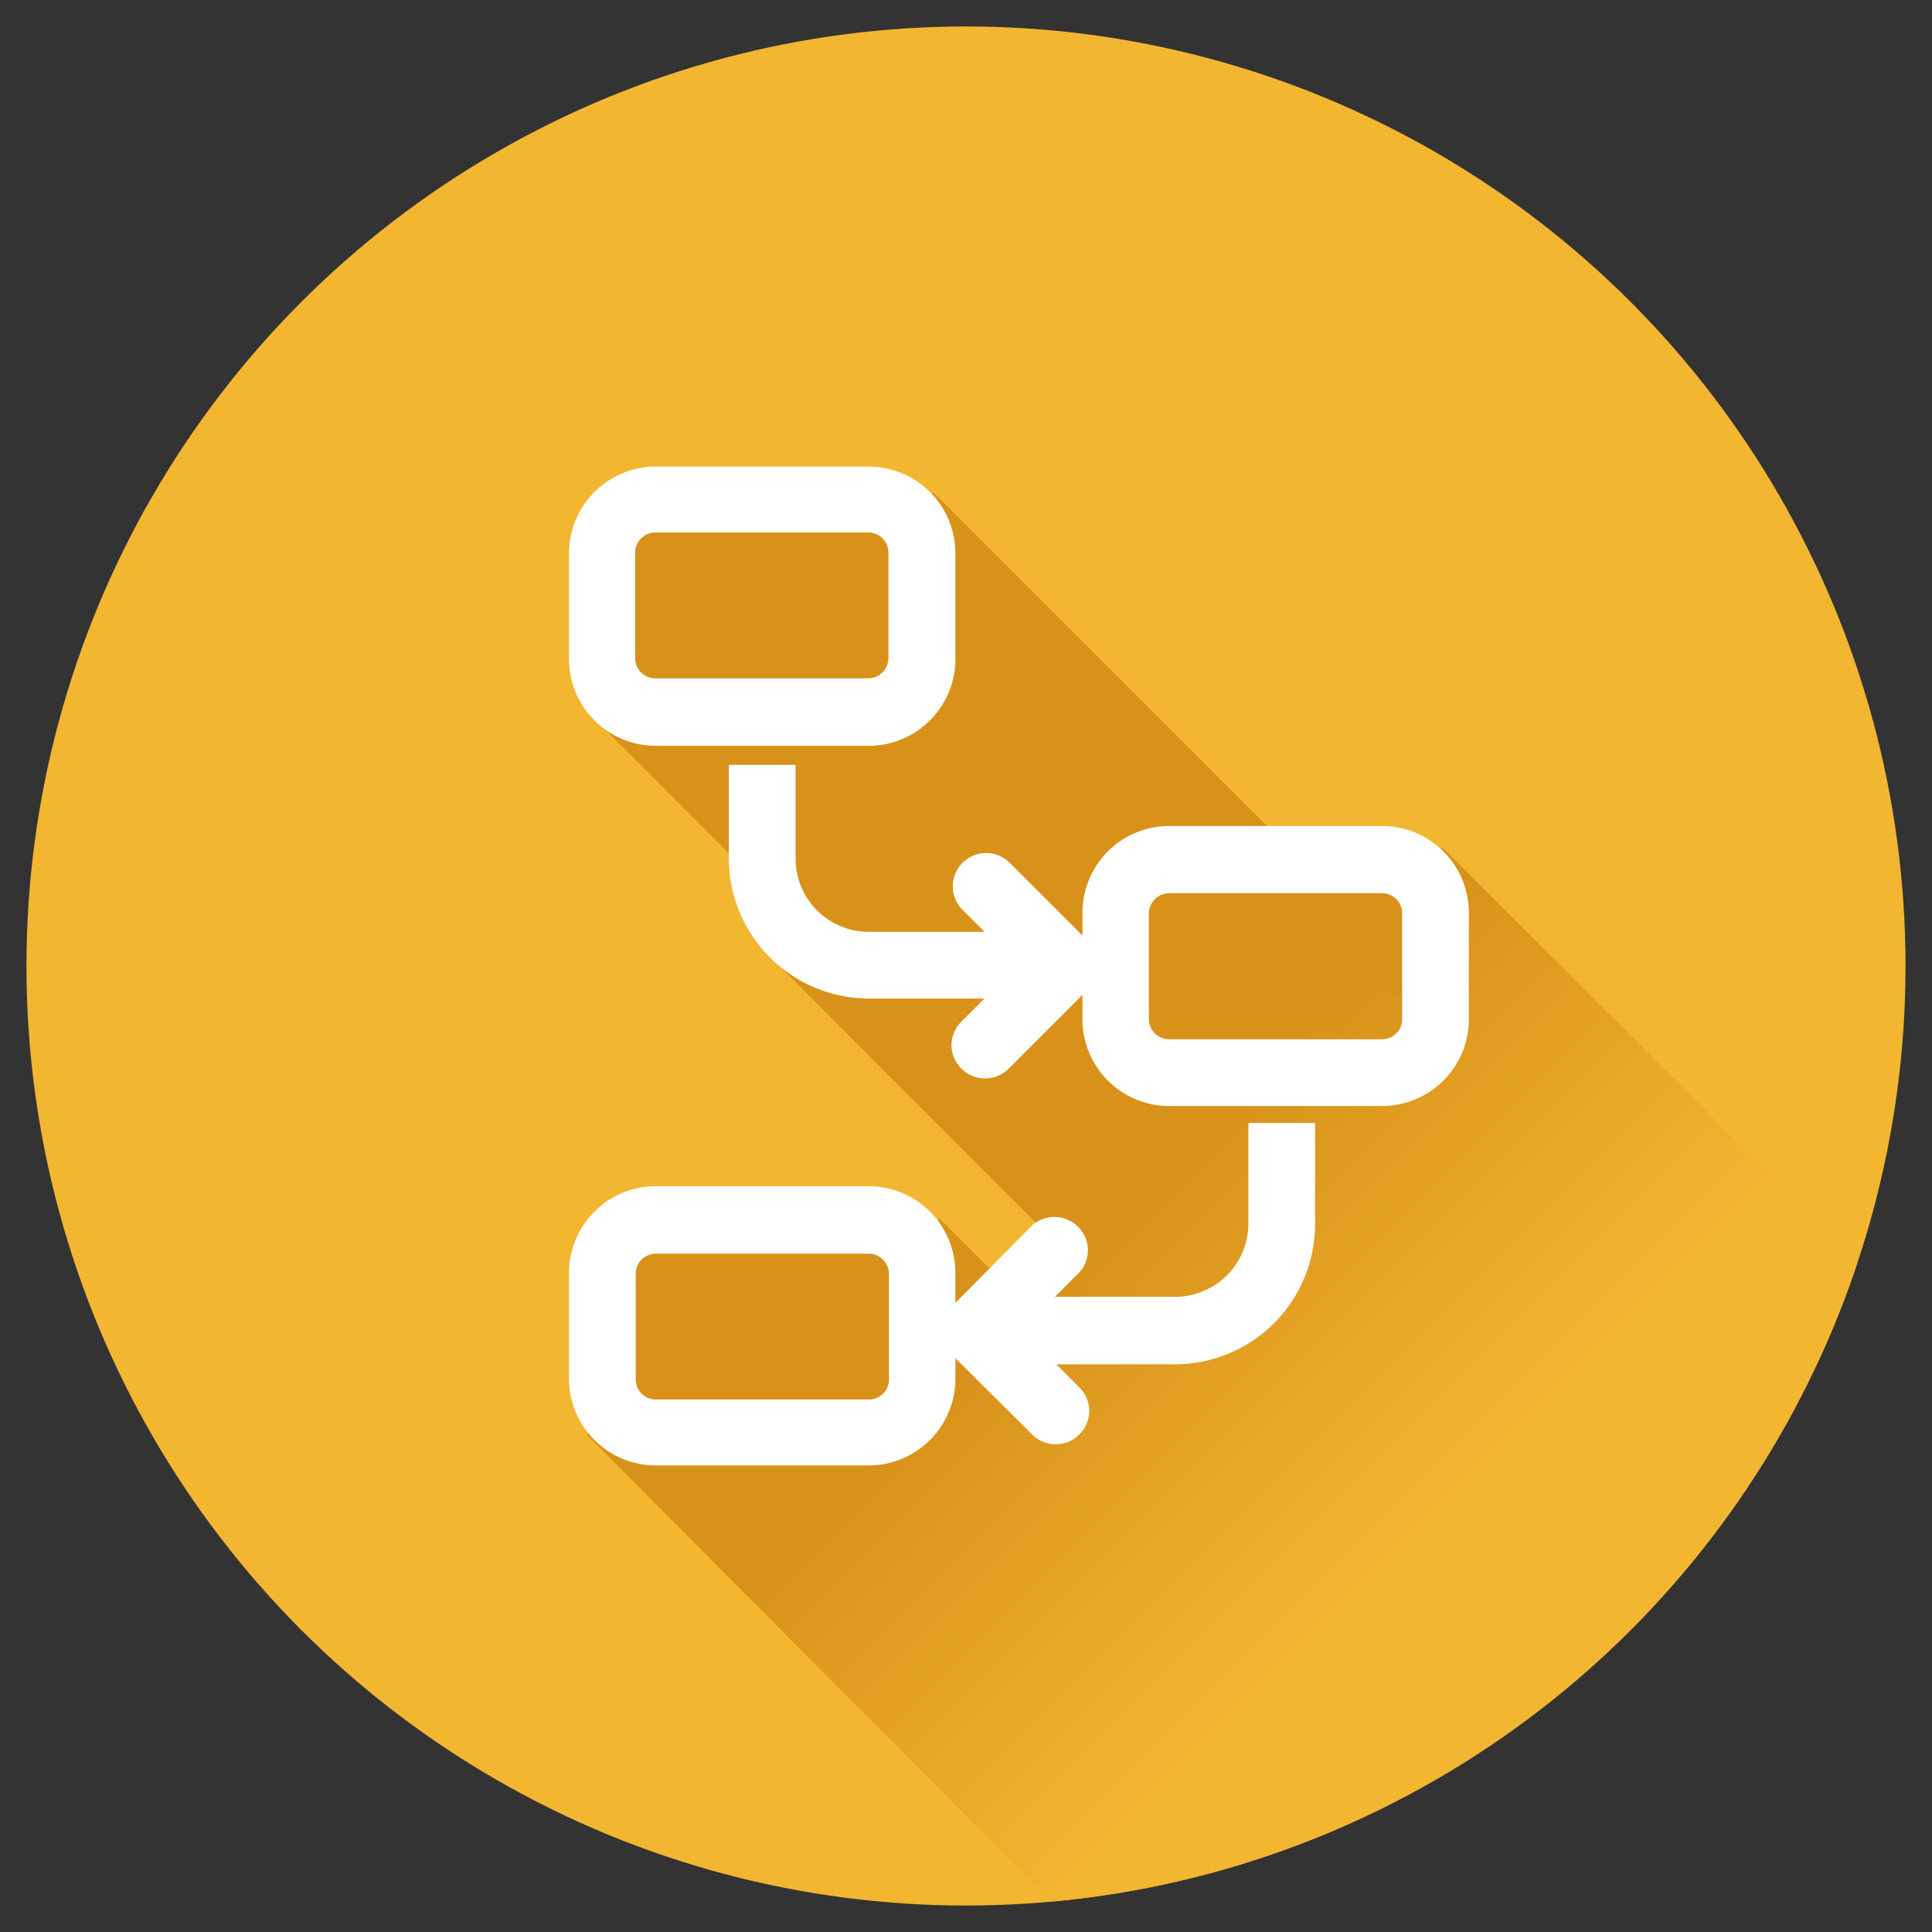
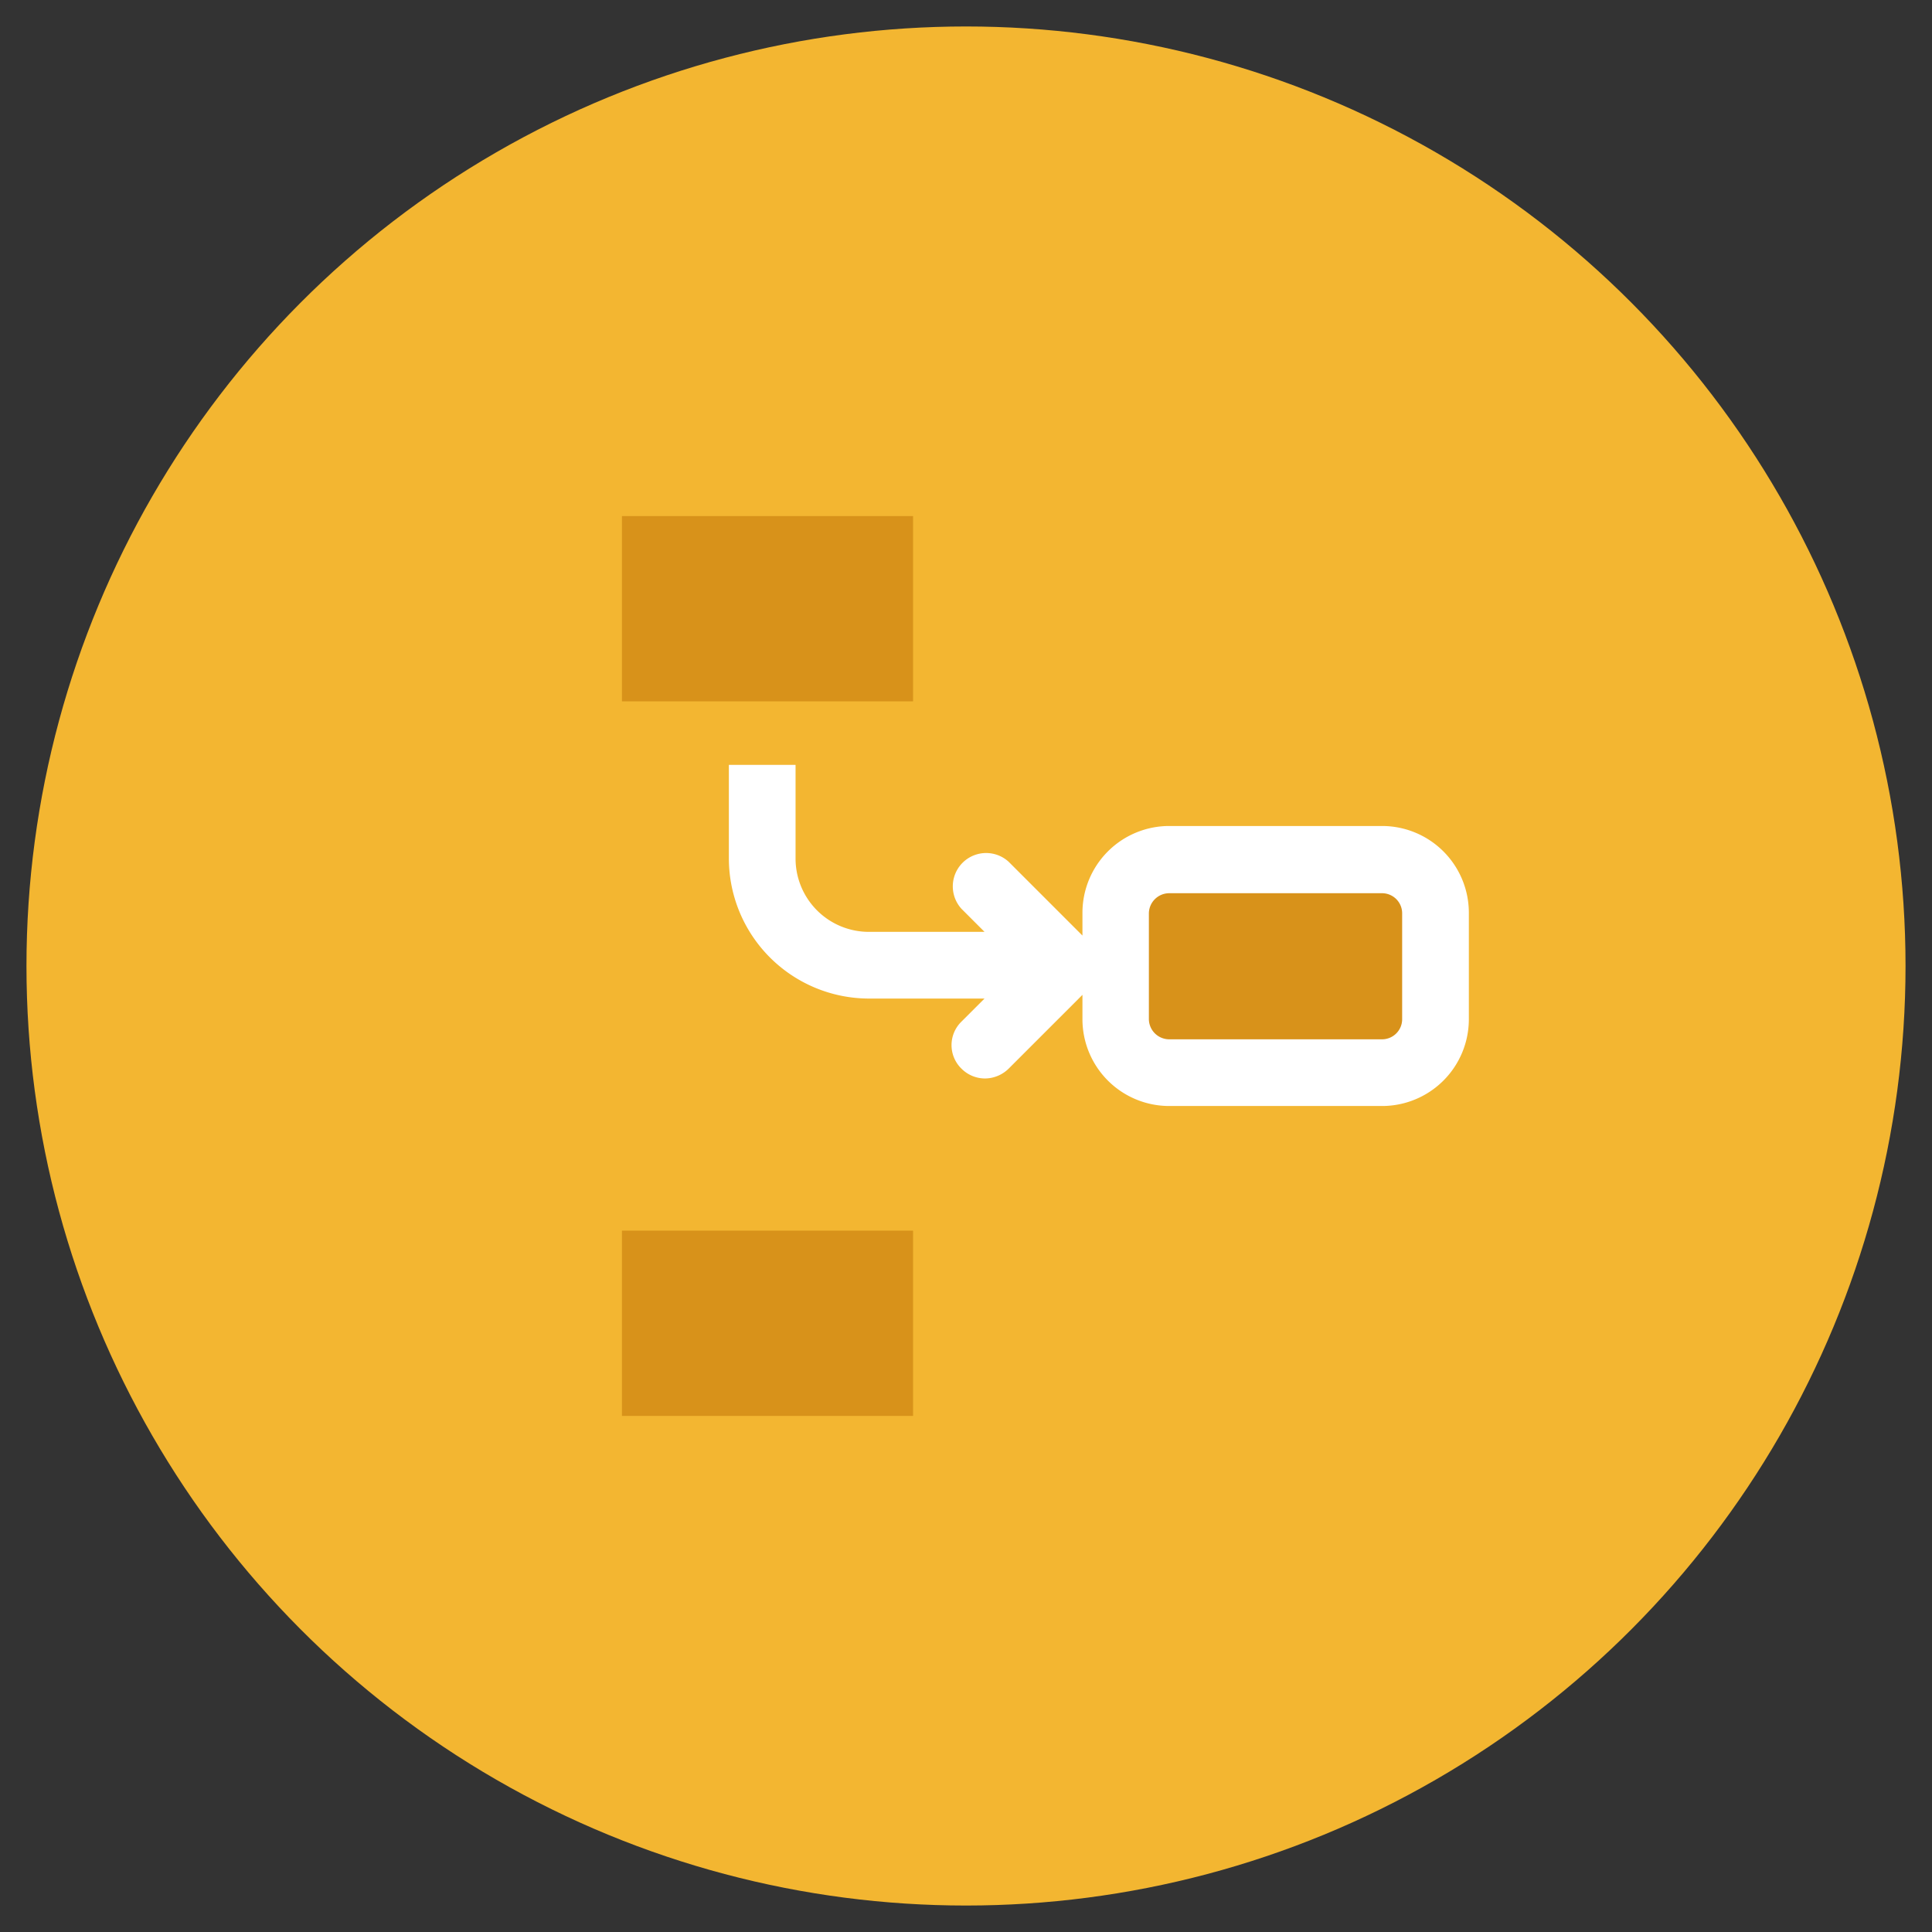
<svg xmlns="http://www.w3.org/2000/svg" viewBox="0 0 73 73">
  <rect x="0" y="0" width="73" height="73" fill="#333333" stroke="none" />
  <defs>
    <style>.cls-1{fill:none;}.cls-2{fill:#f3b631;}.cls-3{fill:#d8921a;}.cls-4{clip-path:url(#clip-path);}.cls-5{fill:url(#linear-gradient);}.cls-6{fill:#fff;}</style>
    <clipPath id="clip-path">
      <circle class="cls-1" cx="36.5" cy="36.5" r="35.5" />
    </clipPath>
    <linearGradient id="linear-gradient" x1="59.6" y1="64.4" x2="22.27" y2="27.07" gradientUnits="userSpaceOnUse">
      <stop offset="0.16" stop-color="#f3b631" />
      <stop offset="0.48" stop-color="#d8921a" />
    </linearGradient>
  </defs>
  <title>How To</title>
  <g id="bkg">
    <circle class="cls-2" cx="36.5" cy="36.5" r="35.5" />
  </g>
  <g id="shadow">
    <rect class="cls-3" x="23.5" y="19.5" width="11" height="7" />
    <rect class="cls-3" x="42.5" y="32.5" width="11" height="8" />
    <rect class="cls-3" x="23.5" y="46.5" width="11" height="7" />
    <g class="cls-4">
-       <path class="cls-5" d="M54.48,32l-1.65,5.85L51,36l-1.45,2.61L45,34.08l4.82-.92L35.26,18.59l-2,3.71L32,21l-9.7,6,8.78,8.79-2.13.21,10.5,10.51-.66,2.82-3.3-3.3-3.25,4.4H27.5l-5.33,3.78L40.44,72.56,48.5,70.5l8-4,6-5,6-8,2.25-5.25ZM43.5,50.5H39.86l-.17-.17,5.1-.73.17.17Zm4-2-.24.12.3-.58Z" />
-     </g>
+       </g>
  </g>
  <g id="icon">
-     <path class="cls-6" d="M24.77,28.18h8.06A3.28,3.28,0,0,0,36.1,24.9v-4a3.28,3.28,0,0,0-3.27-3.27H24.77a3.28,3.28,0,0,0-3.27,3.27v4A3.28,3.28,0,0,0,24.77,28.18ZM24,20.87a.76.76,0,0,1,.75-.75h8.06a.76.76,0,0,1,.76.75v4a.77.77,0,0,1-.76.76H24.77A.76.76,0,0,1,24,24.9Z" />
    <path class="cls-6" d="M52.23,31.21H44.17a3.28,3.28,0,0,0-3.27,3.28v.86l-2.79-2.79a1.26,1.26,0,0,0-1.78,1.78l.87.87H32.83a2.77,2.77,0,0,1-2.77-2.77V28.9H27.54v3.54a5.3,5.3,0,0,0,5.29,5.29H37.2l-.87.87a1.24,1.24,0,0,0,0,1.78,1.26,1.26,0,0,0,.89.37,1.29,1.29,0,0,0,.89-.37l2.79-2.79v.92a3.28,3.28,0,0,0,3.27,3.28h8.06a3.28,3.28,0,0,0,3.27-3.28v-4A3.28,3.28,0,0,0,52.23,31.21Zm.75,7.3a.76.76,0,0,1-.75.76H44.17a.77.77,0,0,1-.76-.76v-4a.77.77,0,0,1,.76-.76h8.06a.76.76,0,0,1,.75.76Z" />
-     <path class="cls-6" d="M47.17,46.26A2.77,2.77,0,0,1,44.4,49H39.86l.87-.87a1.24,1.24,0,0,0,0-1.78,1.26,1.26,0,0,0-1.78,0L36.1,49.23V48.1a3.28,3.28,0,0,0-3.27-3.28H24.77A3.28,3.28,0,0,0,21.5,48.1v4a3.28,3.28,0,0,0,3.27,3.27h8.06a3.28,3.28,0,0,0,3.27-3.27v-.78L39,54.2a1.25,1.25,0,0,0,.89.37,1.22,1.22,0,0,0,.89-.37,1.24,1.24,0,0,0,0-1.78l-.87-.87H44.4a5.3,5.3,0,0,0,5.29-5.29V42.43H47.17ZM33.59,52.13a.76.76,0,0,1-.76.75H24.77a.76.76,0,0,1-.75-.75v-4a.76.76,0,0,1,.75-.76h8.06a.77.77,0,0,1,.76.76Z" />
  </g>
</svg>